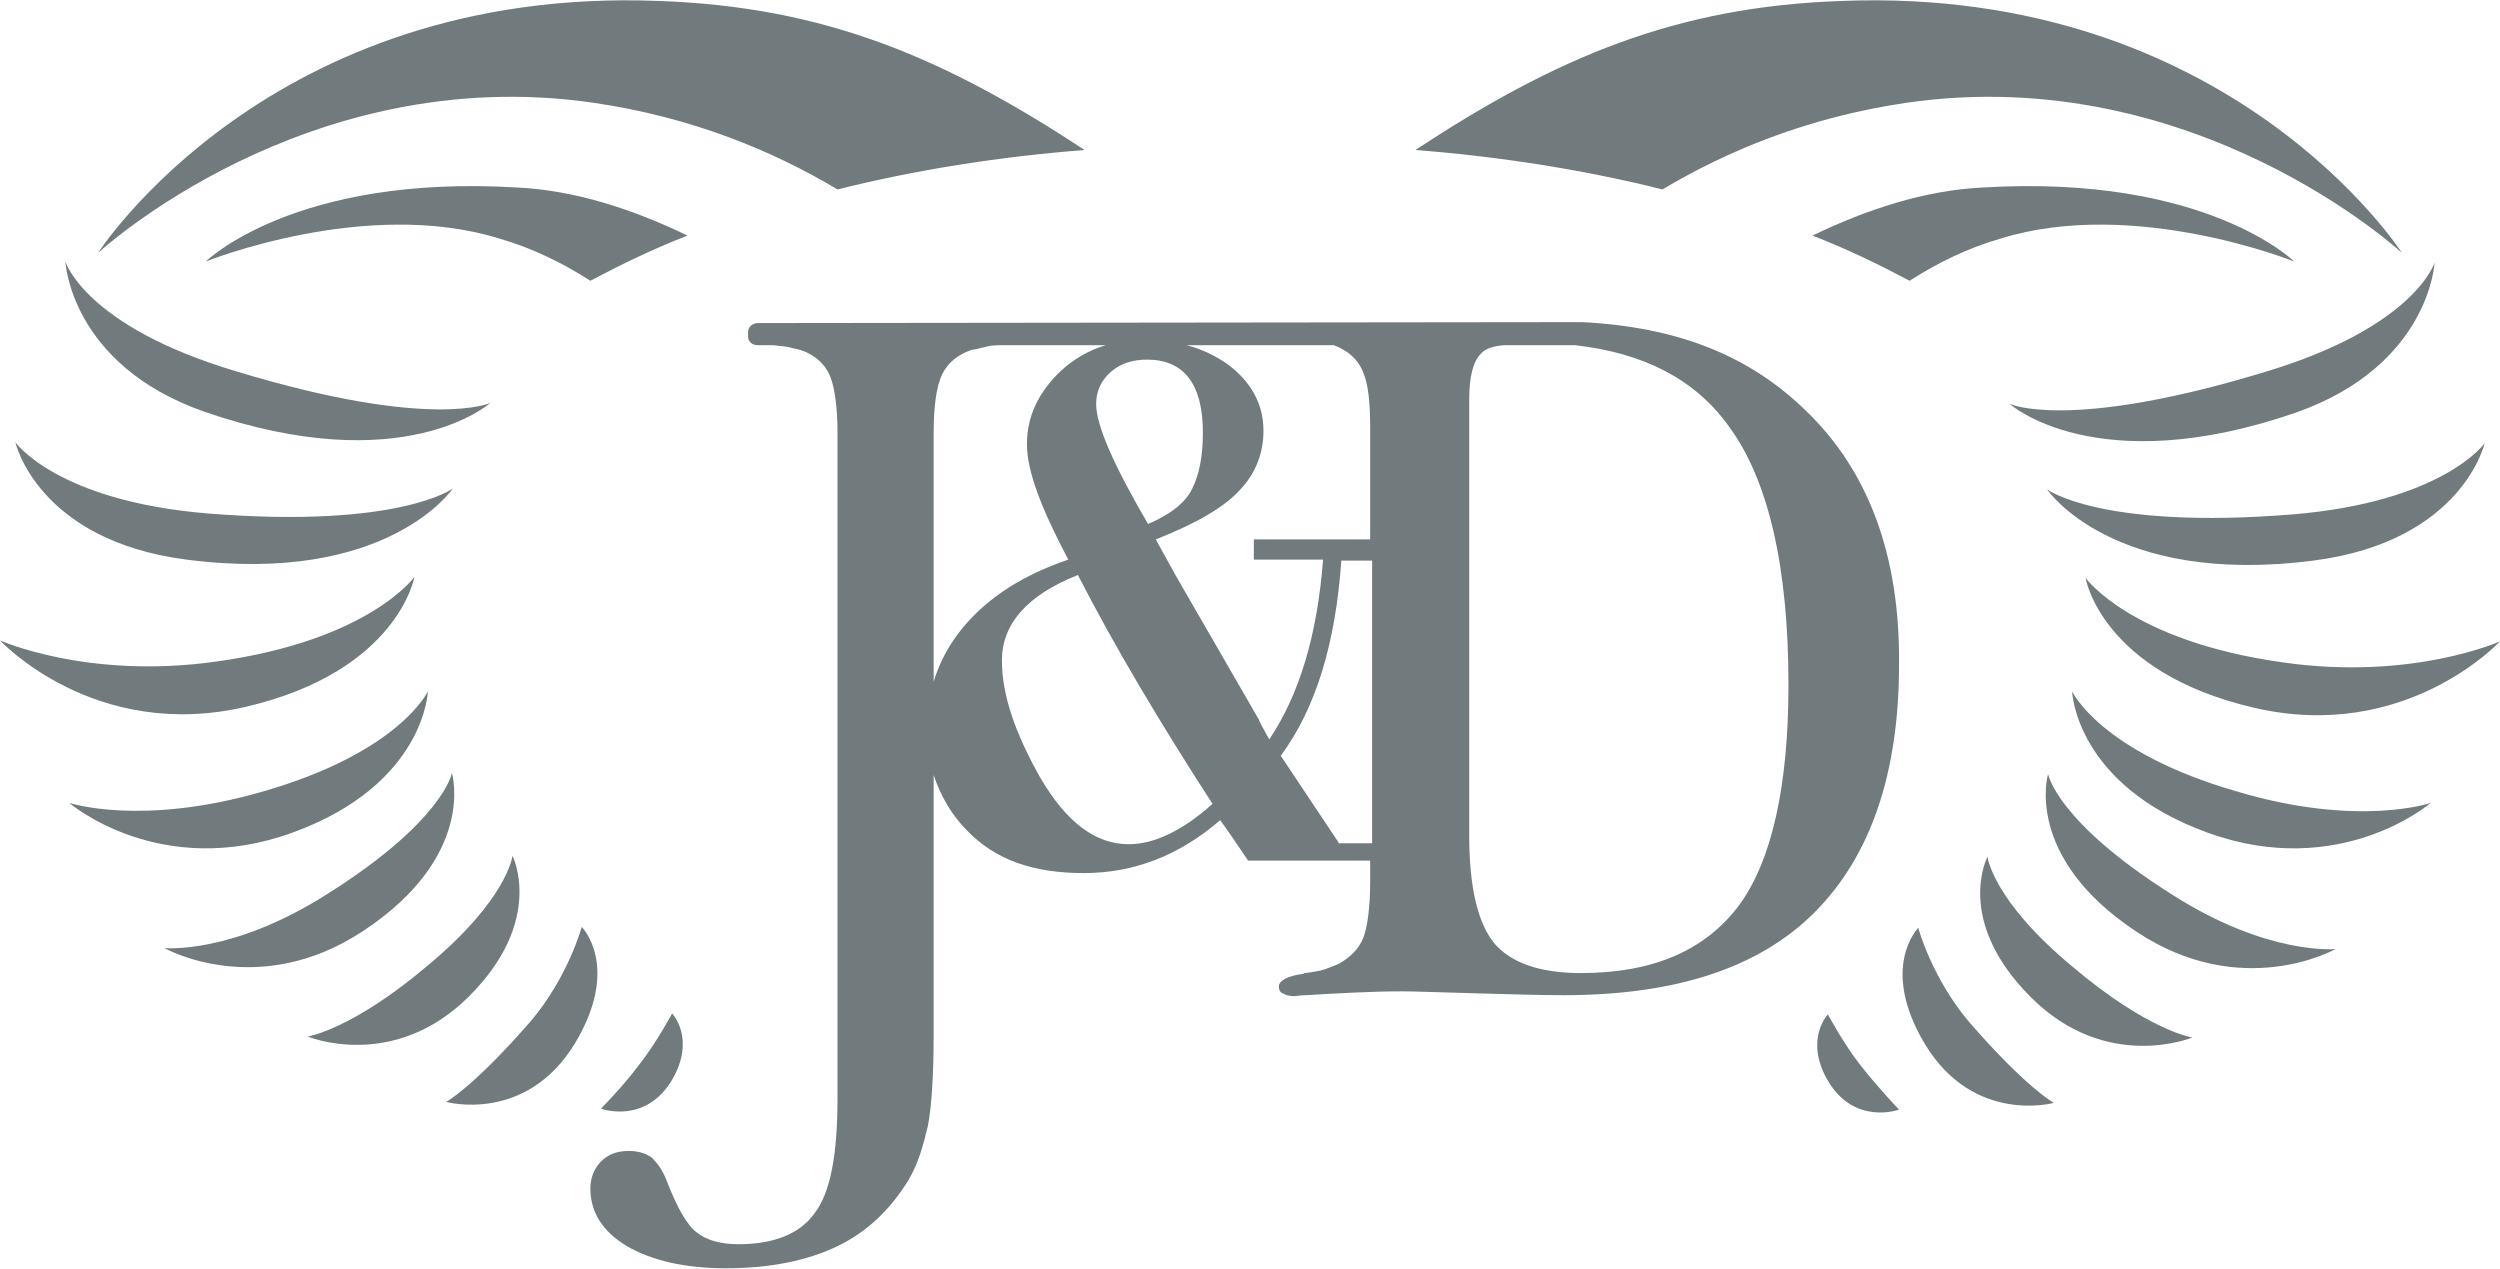
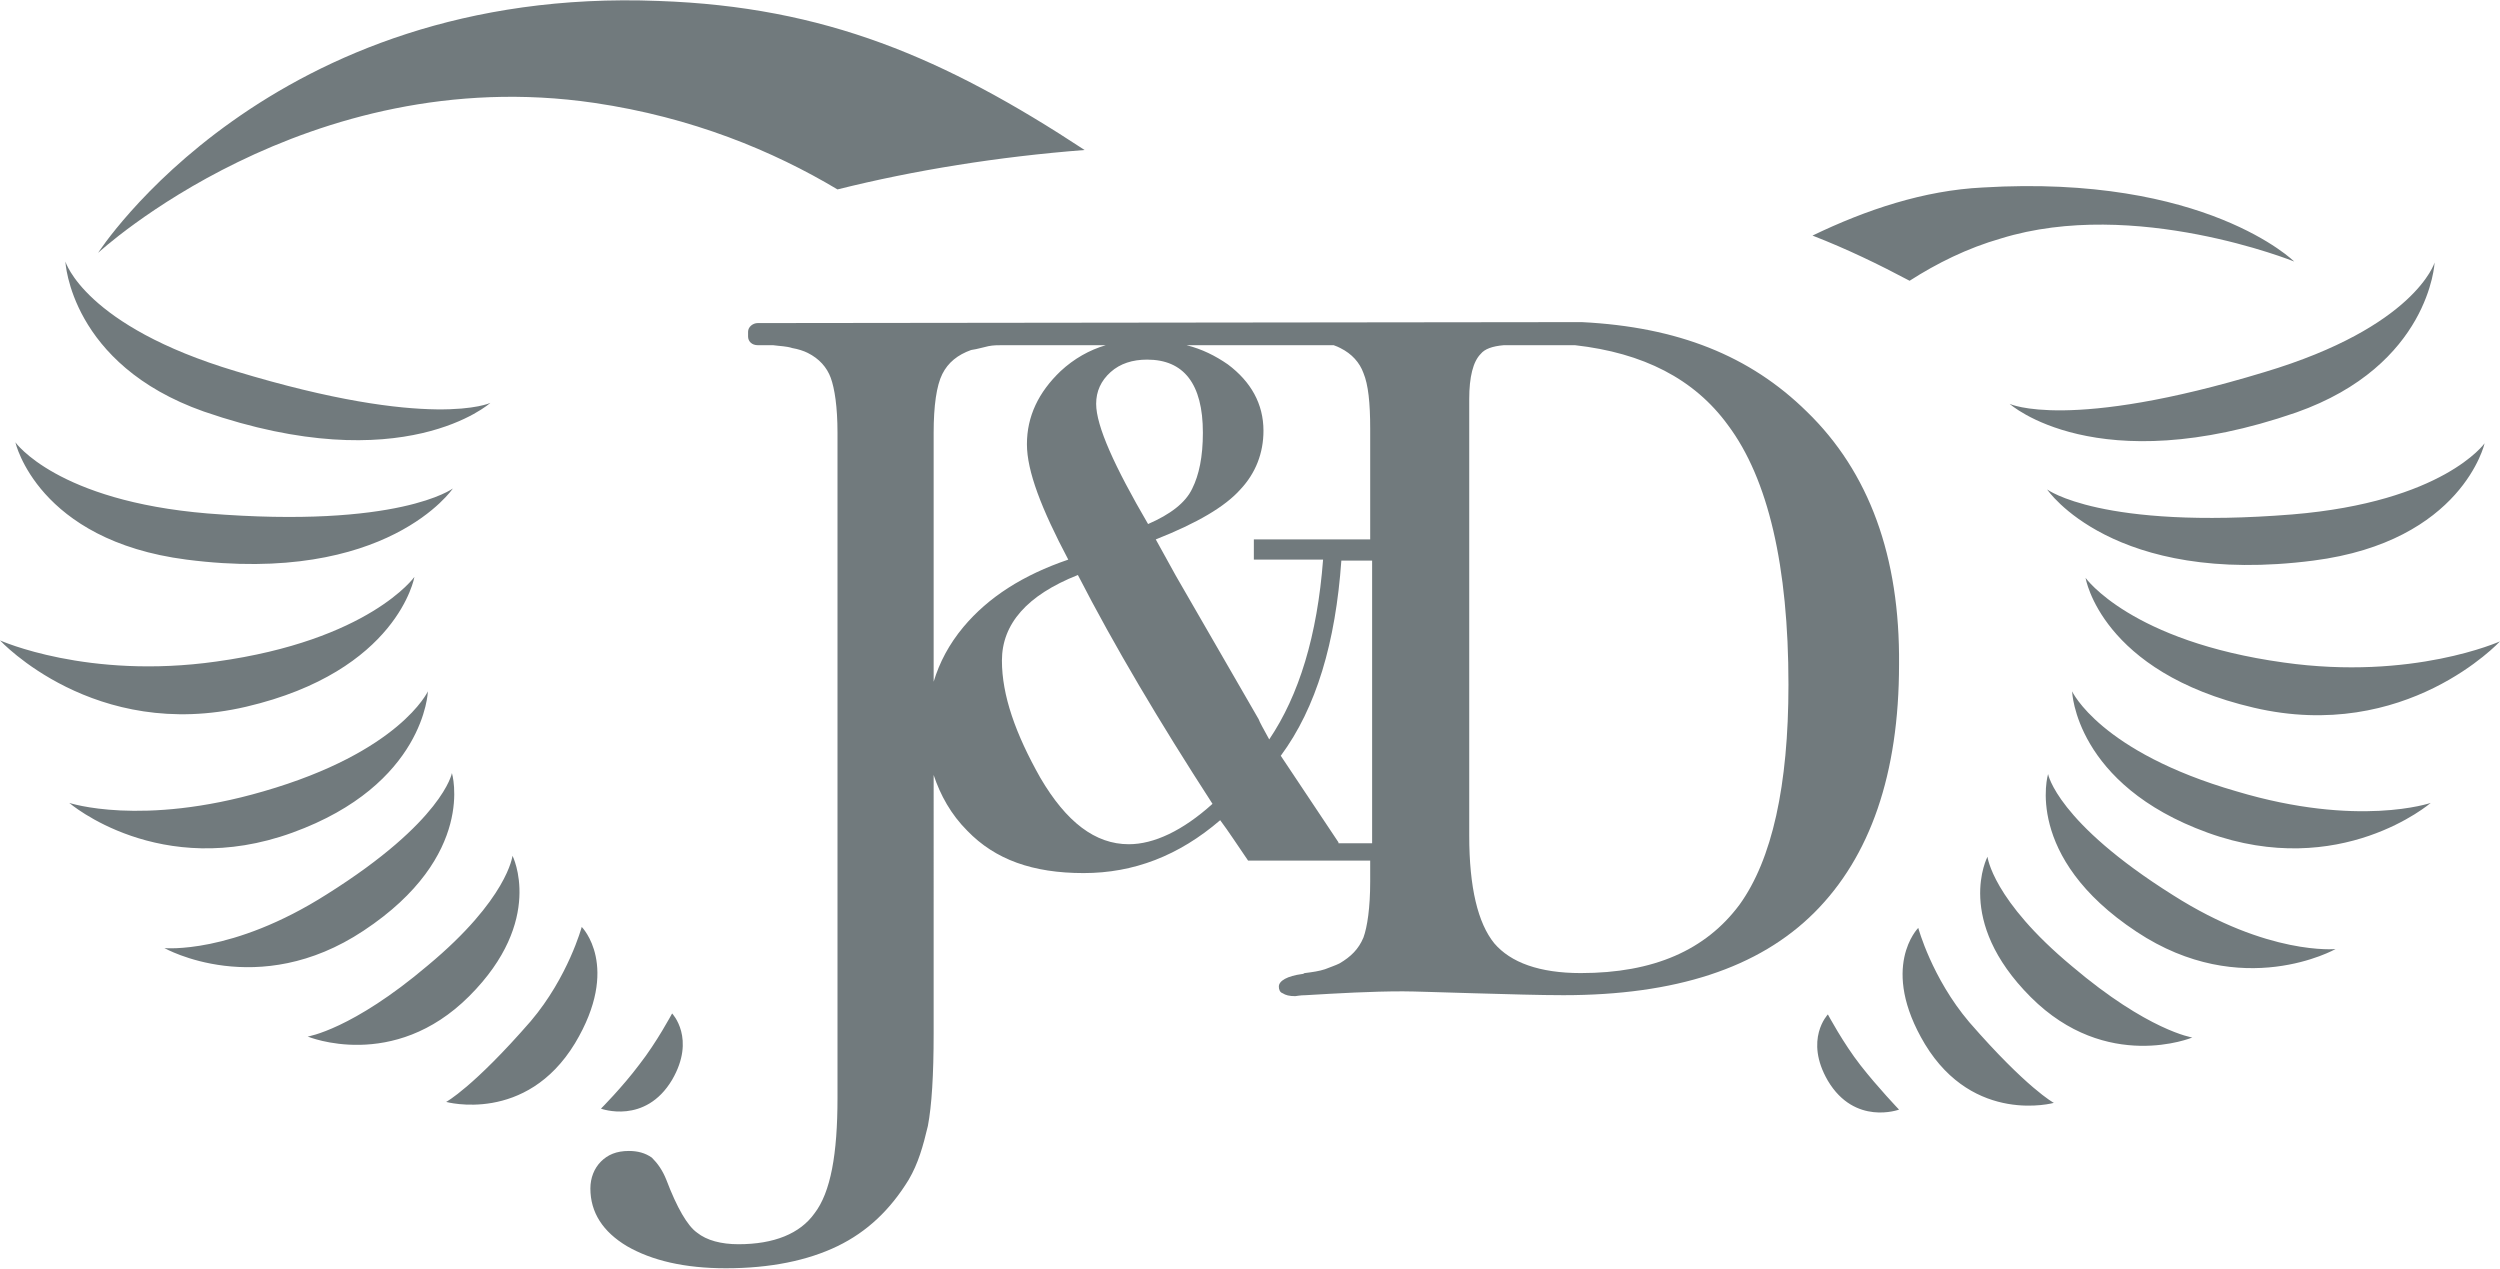
<svg xmlns="http://www.w3.org/2000/svg" version="1.2" baseProfile="tiny" viewBox="0 0 260 132">
  <path fill="#717A7D" d="M187.9 42.8c-5.9-5.8-13.4-8.8-23.4-9.3h-.1l-85.6.1c-.5 0-1 .4-1 .9v.5c0 .5.4.9 1 .9h1.6c.7.1 1.4.1 2 .3.6.1 1.2.3 1.6.5 1.2.6 2 1.5 2.4 2.6.4 1.1.7 3 .7 5.7v69.2c0 5.8-.7 9.8-2.4 12-1.5 2.1-4.2 3.2-7.9 3.2-1.8 0-3.3-.4-4.3-1.2-1-.7-2.1-2.6-3.2-5.5-.4-1-.9-1.7-1.5-2.3-.7-.5-1.5-.7-2.4-.7-1.3 0-2.2.4-2.9 1.1-.7.7-1.1 1.7-1.1 2.8 0 2.5 1.3 4.5 3.8 6 2.6 1.5 6 2.3 10.3 2.3 4.6 0 8.5-.8 11.6-2.3 3.1-1.5 5.5-3.8 7.4-6.9 1-1.7 1.5-3.5 2-5.6.4-2.1.6-5.3.6-9.6V80.6c.7 2.1 1.8 4.1 3.5 5.8 2.9 3 6.8 4.4 12.1 4.4 5.2 0 9.9-1.8 14.2-5.5.9 1.2 1.8 2.6 2.9 4.2h12.7v2.2c0 2.7-.3 4.7-.7 5.8-.5 1.2-1.3 2-2.5 2.7-.4.2-1 .4-1.5.6-.6.2-1.3.3-2.1.4-.1 0-.1.1-.3.1-1.5.2-2.4.7-2.4 1.3 0 .3.1.6.4.7.3.2.7.3 1.3.3.1 0 .5-.1 1.1-.1 3.4-.2 6.8-.4 10.1-.4 1.2 0 3.7.1 7.4.2s6.8.2 9.3.2c11.6 0 20.3-2.8 26.1-8.6 5.8-5.8 8.8-14.4 8.8-25.8.1-11.2-3.1-20-9.6-26.3zM125.1 45c0 2.5-.4 4.4-1.1 5.8-.7 1.5-2.3 2.7-4.6 3.7-3.5-6-5.4-10.2-5.4-12.5 0-1.3.5-2.4 1.5-3.3 1-.9 2.3-1.3 3.8-1.3 3.8 0 5.8 2.5 5.8 7.6zm-24.9 20.2c-1.5 1.8-2.5 3.7-3.1 5.7V45c0-2.8.3-4.9.9-6.1.6-1.2 1.6-2 3-2.5.7-.1 1.3-.3 1.8-.4.5-.1 1-.1 1.4-.1H115c-1.7.5-3.3 1.4-4.7 2.7-2.3 2.2-3.5 4.7-3.5 7.6 0 2.8 1.5 6.7 4.3 12-4.7 1.6-8.3 3.9-10.9 7zm17.2 22.6c-3.5 0-6.5-2.3-9.2-6.9-2.6-4.6-4-8.6-4-12.2 0-3.8 2.6-6.8 7.9-8.9 3.8 7.4 8.5 15.3 14 23.8-3.1 2.8-6.1 4.2-8.7 4.2zm13.5-13l-8.6-14.9-2.1-3.8c4.3-1.7 7.2-3.4 8.8-5.2 1.6-1.7 2.4-3.8 2.4-6.1 0-2.8-1.3-5.1-3.7-6.9-1.3-.9-2.7-1.6-4.3-2h15.3c.3.1.5.2.7.3 1.2.6 2 1.5 2.4 2.6.5 1.2.7 3.1.7 5.8v11.5h-12.1v2.1h7.2c-.6 7.9-2.5 14.1-5.6 18.7-.6-1.1-1-1.8-1.1-2.1zm8.3 12.8l-6-9c3.7-5 5.7-11.8 6.3-20.3h3.2v29.4h-3.5zm41.7 6.5c-3.5 4.7-8.9 7.1-16.5 7.1-4.3 0-7.3-1.1-9-3.1-1.7-2.1-2.6-5.8-2.6-11.2V41.5c0-2.3.4-3.9 1.2-4.7.4-.5 1.2-.8 2.4-.9h7.4c7.1.8 12.4 3.5 15.9 8.3 4.2 5.6 6.3 14.7 6.3 27 0 10.5-1.7 18.2-5.1 22.9zM61.8 10.7c10.2 1.5 18.6 5 25.3 9 8-2 16.7-3.4 25.7-4.1C98.2 6 85.8.7 68.5.1 28-1.5 10.2 26.3 10.2 26.3s21.6-20 51.6-15.6z" />
-   <path fill="#717A7D" d="M51.9 24.8c3.5 1 6.7 2.6 9.5 4.4 3.2-1.7 6.5-3.3 10.1-4.7-5.6-2.7-11.6-4.7-17.7-5-23.2-1.4-32.4 7.7-32.4 7.7s16.6-6.7 30.5-2.4zm146.3-14.1c-10.2 1.5-18.6 5-25.3 9-8-2-16.7-3.4-25.7-4.1C161.8 6 174.2.7 191.5.1c40.5-1.6 58.3 26.2 58.3 26.2s-21.6-20-51.6-15.6z" />
  <path fill="#717A7D" d="M208.1 24.8c-3.5 1-6.7 2.6-9.5 4.4-3.2-1.7-6.5-3.3-10.1-4.7 5.6-2.7 11.6-4.7 17.7-5 23.2-1.4 32.4 7.7 32.4 7.7s-16.6-6.7-30.5-2.4zM62.5 115.3s4.6 1.7 7.4-3c2.5-4.3 0-6.9 0-6.9s-1.6 3-3.4 5.3c-1.8 2.4-4 4.6-4 4.6zm-16.1-.7s8.3 2.3 13.4-6.1c4.8-8 .7-12.1.7-12.1s-1.4 5.2-5.3 9.8c-6 6.9-8.8 8.4-8.8 8.4zM32 107.8s8.9 3.7 16.8-4.2S53.3 89 53.3 89s-.5 4.5-8.8 11.4c-7.9 6.7-12.5 7.4-12.5 7.4zm-14.9-9.2s9.7 5.5 20.7-1.8C49.6 89 47 80.4 47 80.4s-.9 5-13 12.6c-9.9 6.3-16.9 5.6-16.9 5.6zM7.2 83.5s9.4 8.1 23.2 3.1 14.1-14.7 14.1-14.7-2.9 6.3-17.1 10.4C14.7 86 7.2 83.5 7.2 83.5zM0 66.6s9.8 10.6 25.6 6.9S43.1 60 43.1 60s-4.7 6.6-20.6 8.8C9.1 70.7 0 66.6 0 66.6zM1.6 46s2.3 10.2 17.8 12.2c20.9 2.7 27.7-7.4 27.7-7.4s-5.6 4.2-25.5 2.6C5.9 52.1 1.6 46 1.6 46zm5.2-18.8s.5 10.7 14.4 15.6C42 50 51 41.9 51 41.9s-6.1 2.9-26.5-3.3C8.8 33.9 6.8 27.2 6.8 27.2zm190.7 88.2s-4.6 1.7-7.4-3c-2.5-4.3 0-6.9 0-6.9s1.6 3 3.4 5.3c1.8 2.3 4 4.6 4 4.6zm16.1-.7s-8.3 2.3-13.4-6.1c-4.8-8-.7-12.1-.7-12.1s1.4 5.2 5.3 9.8c6 6.9 8.8 8.4 8.8 8.4zm14.4-6.8s-8.9 3.7-16.8-4.2c-8-8-4.5-14.6-4.5-14.6s.5 4.5 8.8 11.4c7.9 6.7 12.5 7.4 12.5 7.4zm14.9-9.2s-9.7 5.5-20.7-1.8c-11.8-7.8-9.2-16.4-9.2-16.4s.9 5 13 12.6c9.9 6.3 16.9 5.6 16.9 5.6zm9.9-15.2s-9.4 8.1-23.2 3.1c-13.8-5-14.1-14.7-14.1-14.7s2.9 6.3 17.1 10.4c12.7 3.8 20.2 1.2 20.2 1.2zm7.2-16.8s-9.8 10.6-25.6 6.9c-15.9-3.7-17.5-13.5-17.5-13.5s4.7 6.6 20.6 8.8c13.4 1.9 22.5-2.2 22.5-2.2zm-1.6-20.6s-2.3 10.2-17.8 12.2c-20.9 2.7-27.7-7.4-27.7-7.4s5.6 4.2 25.5 2.6c15.7-1.3 20-7.4 20-7.4zm-5.2-18.8s-.5 10.7-14.4 15.6C218 50.1 209 42 209 42s6.1 2.9 26.5-3.3c15.7-4.7 17.7-11.4 17.7-11.4z" />
</svg>